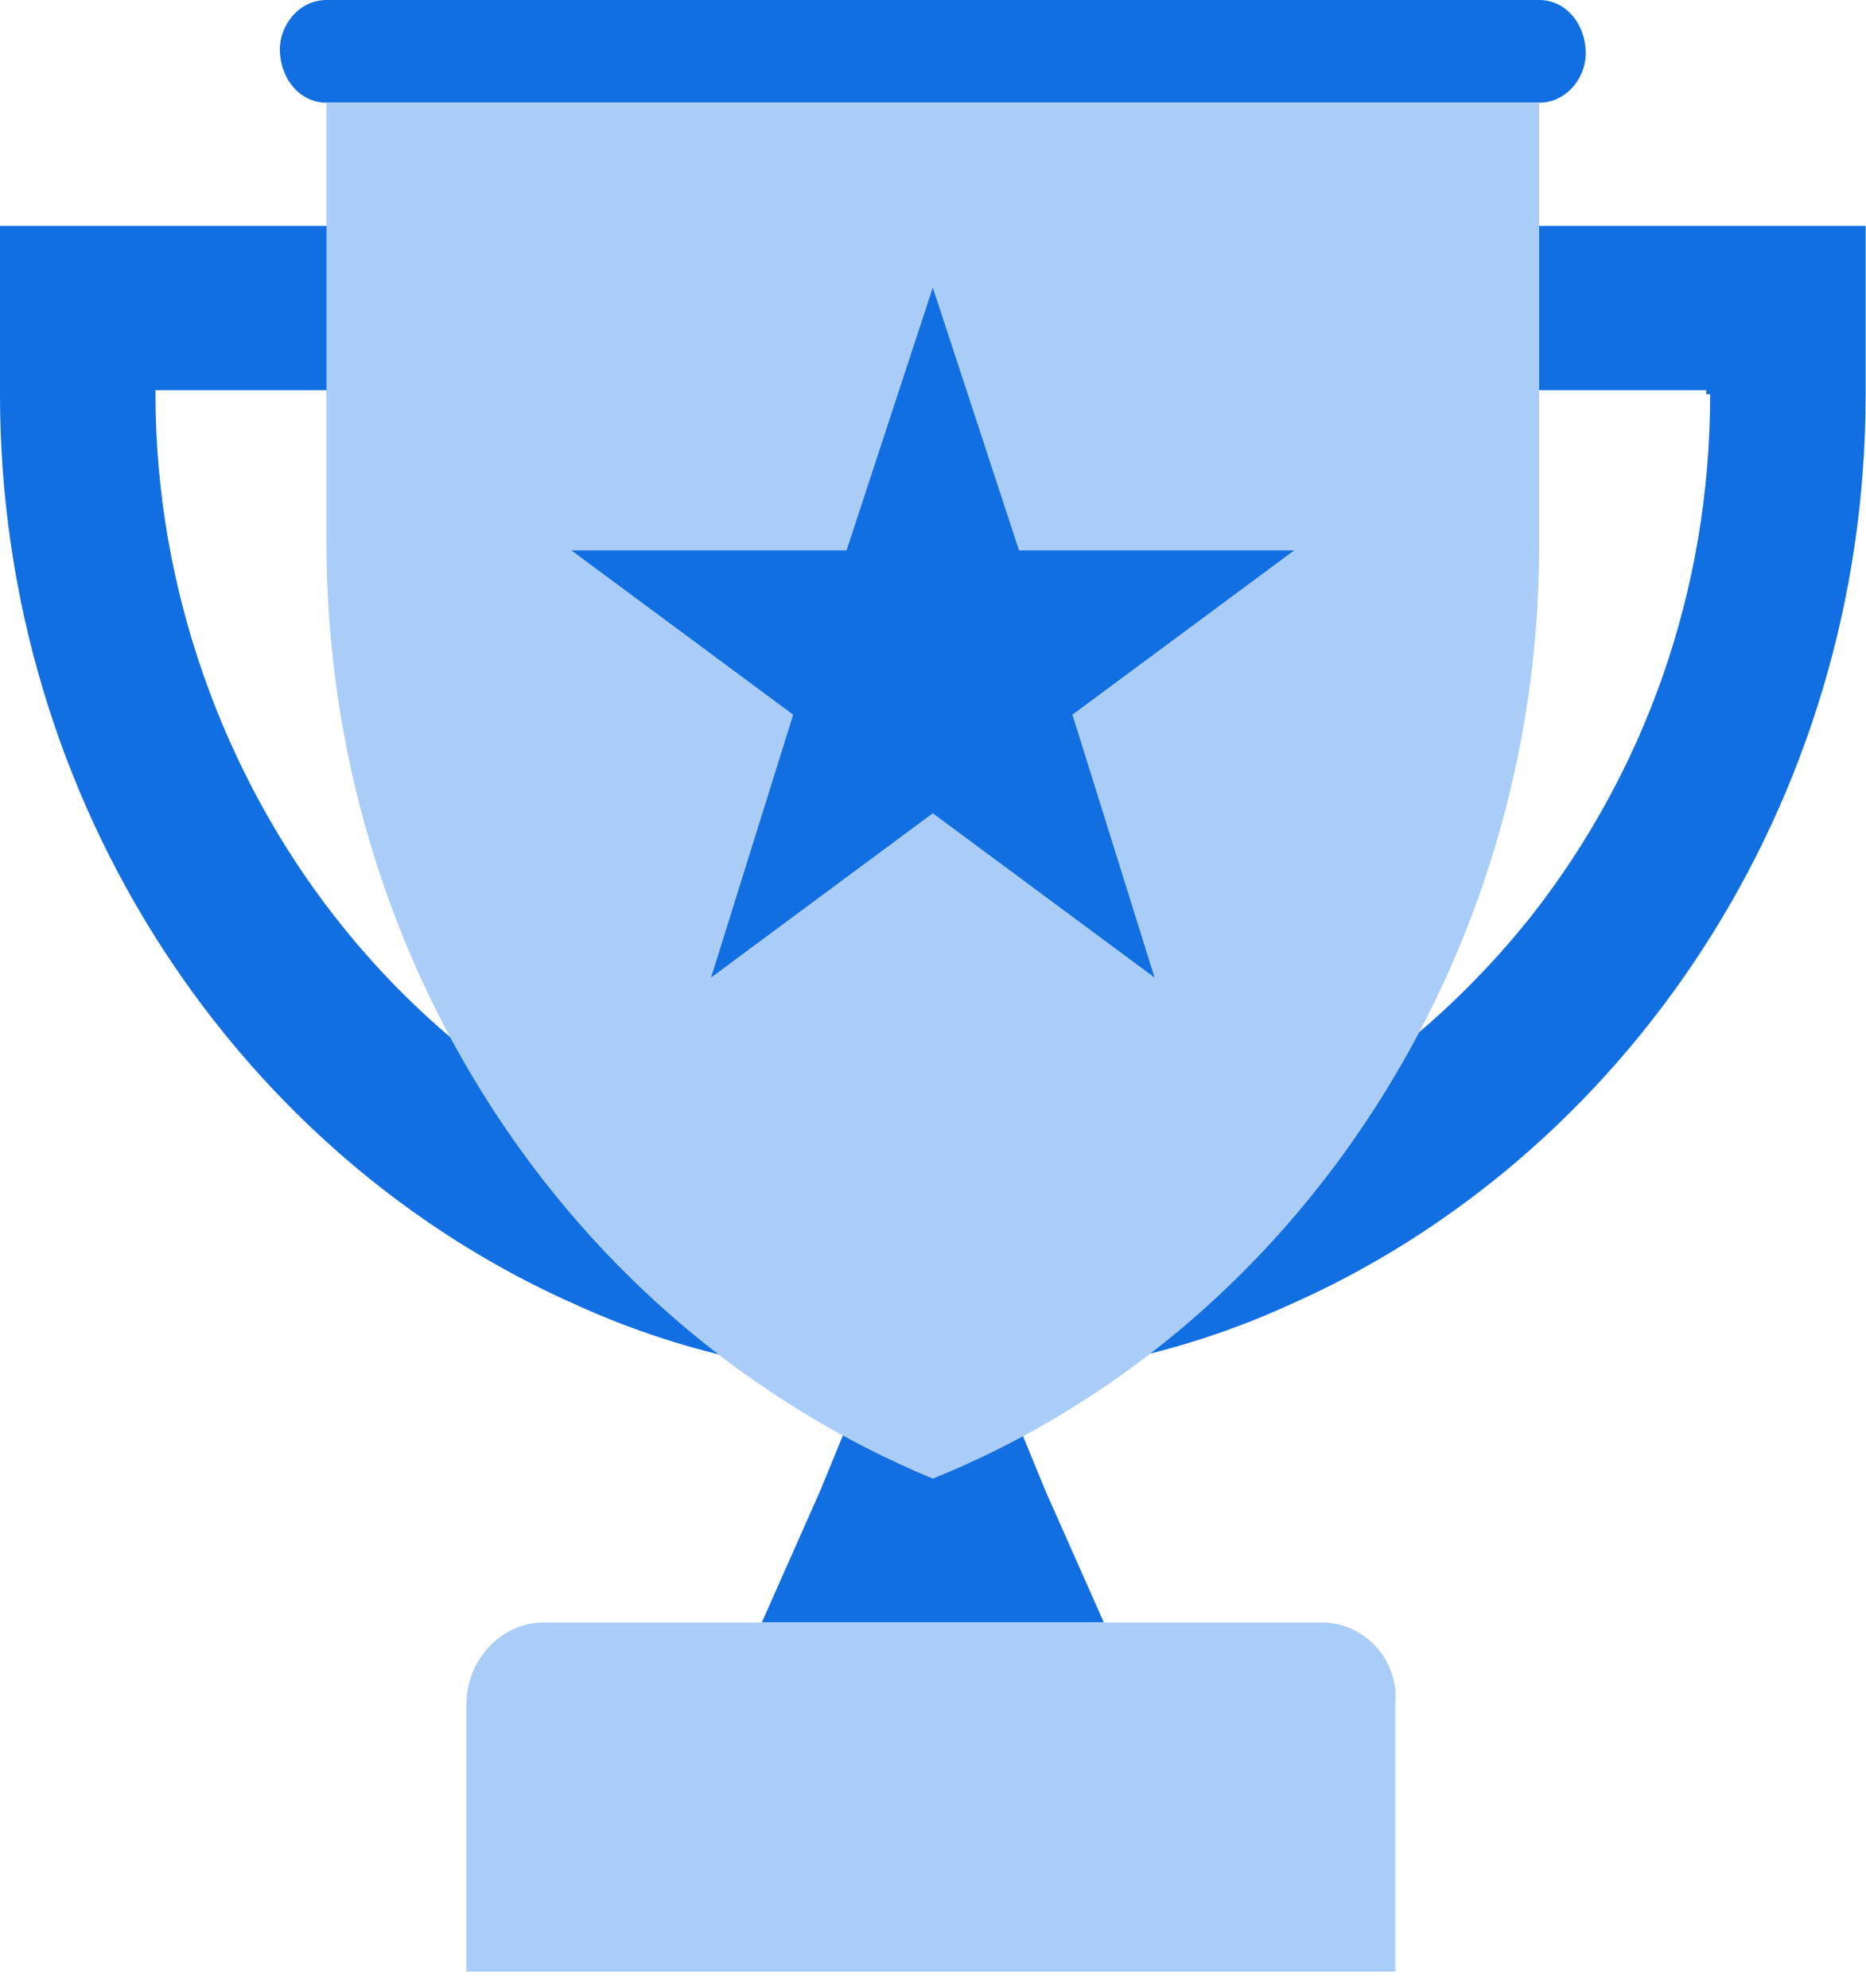
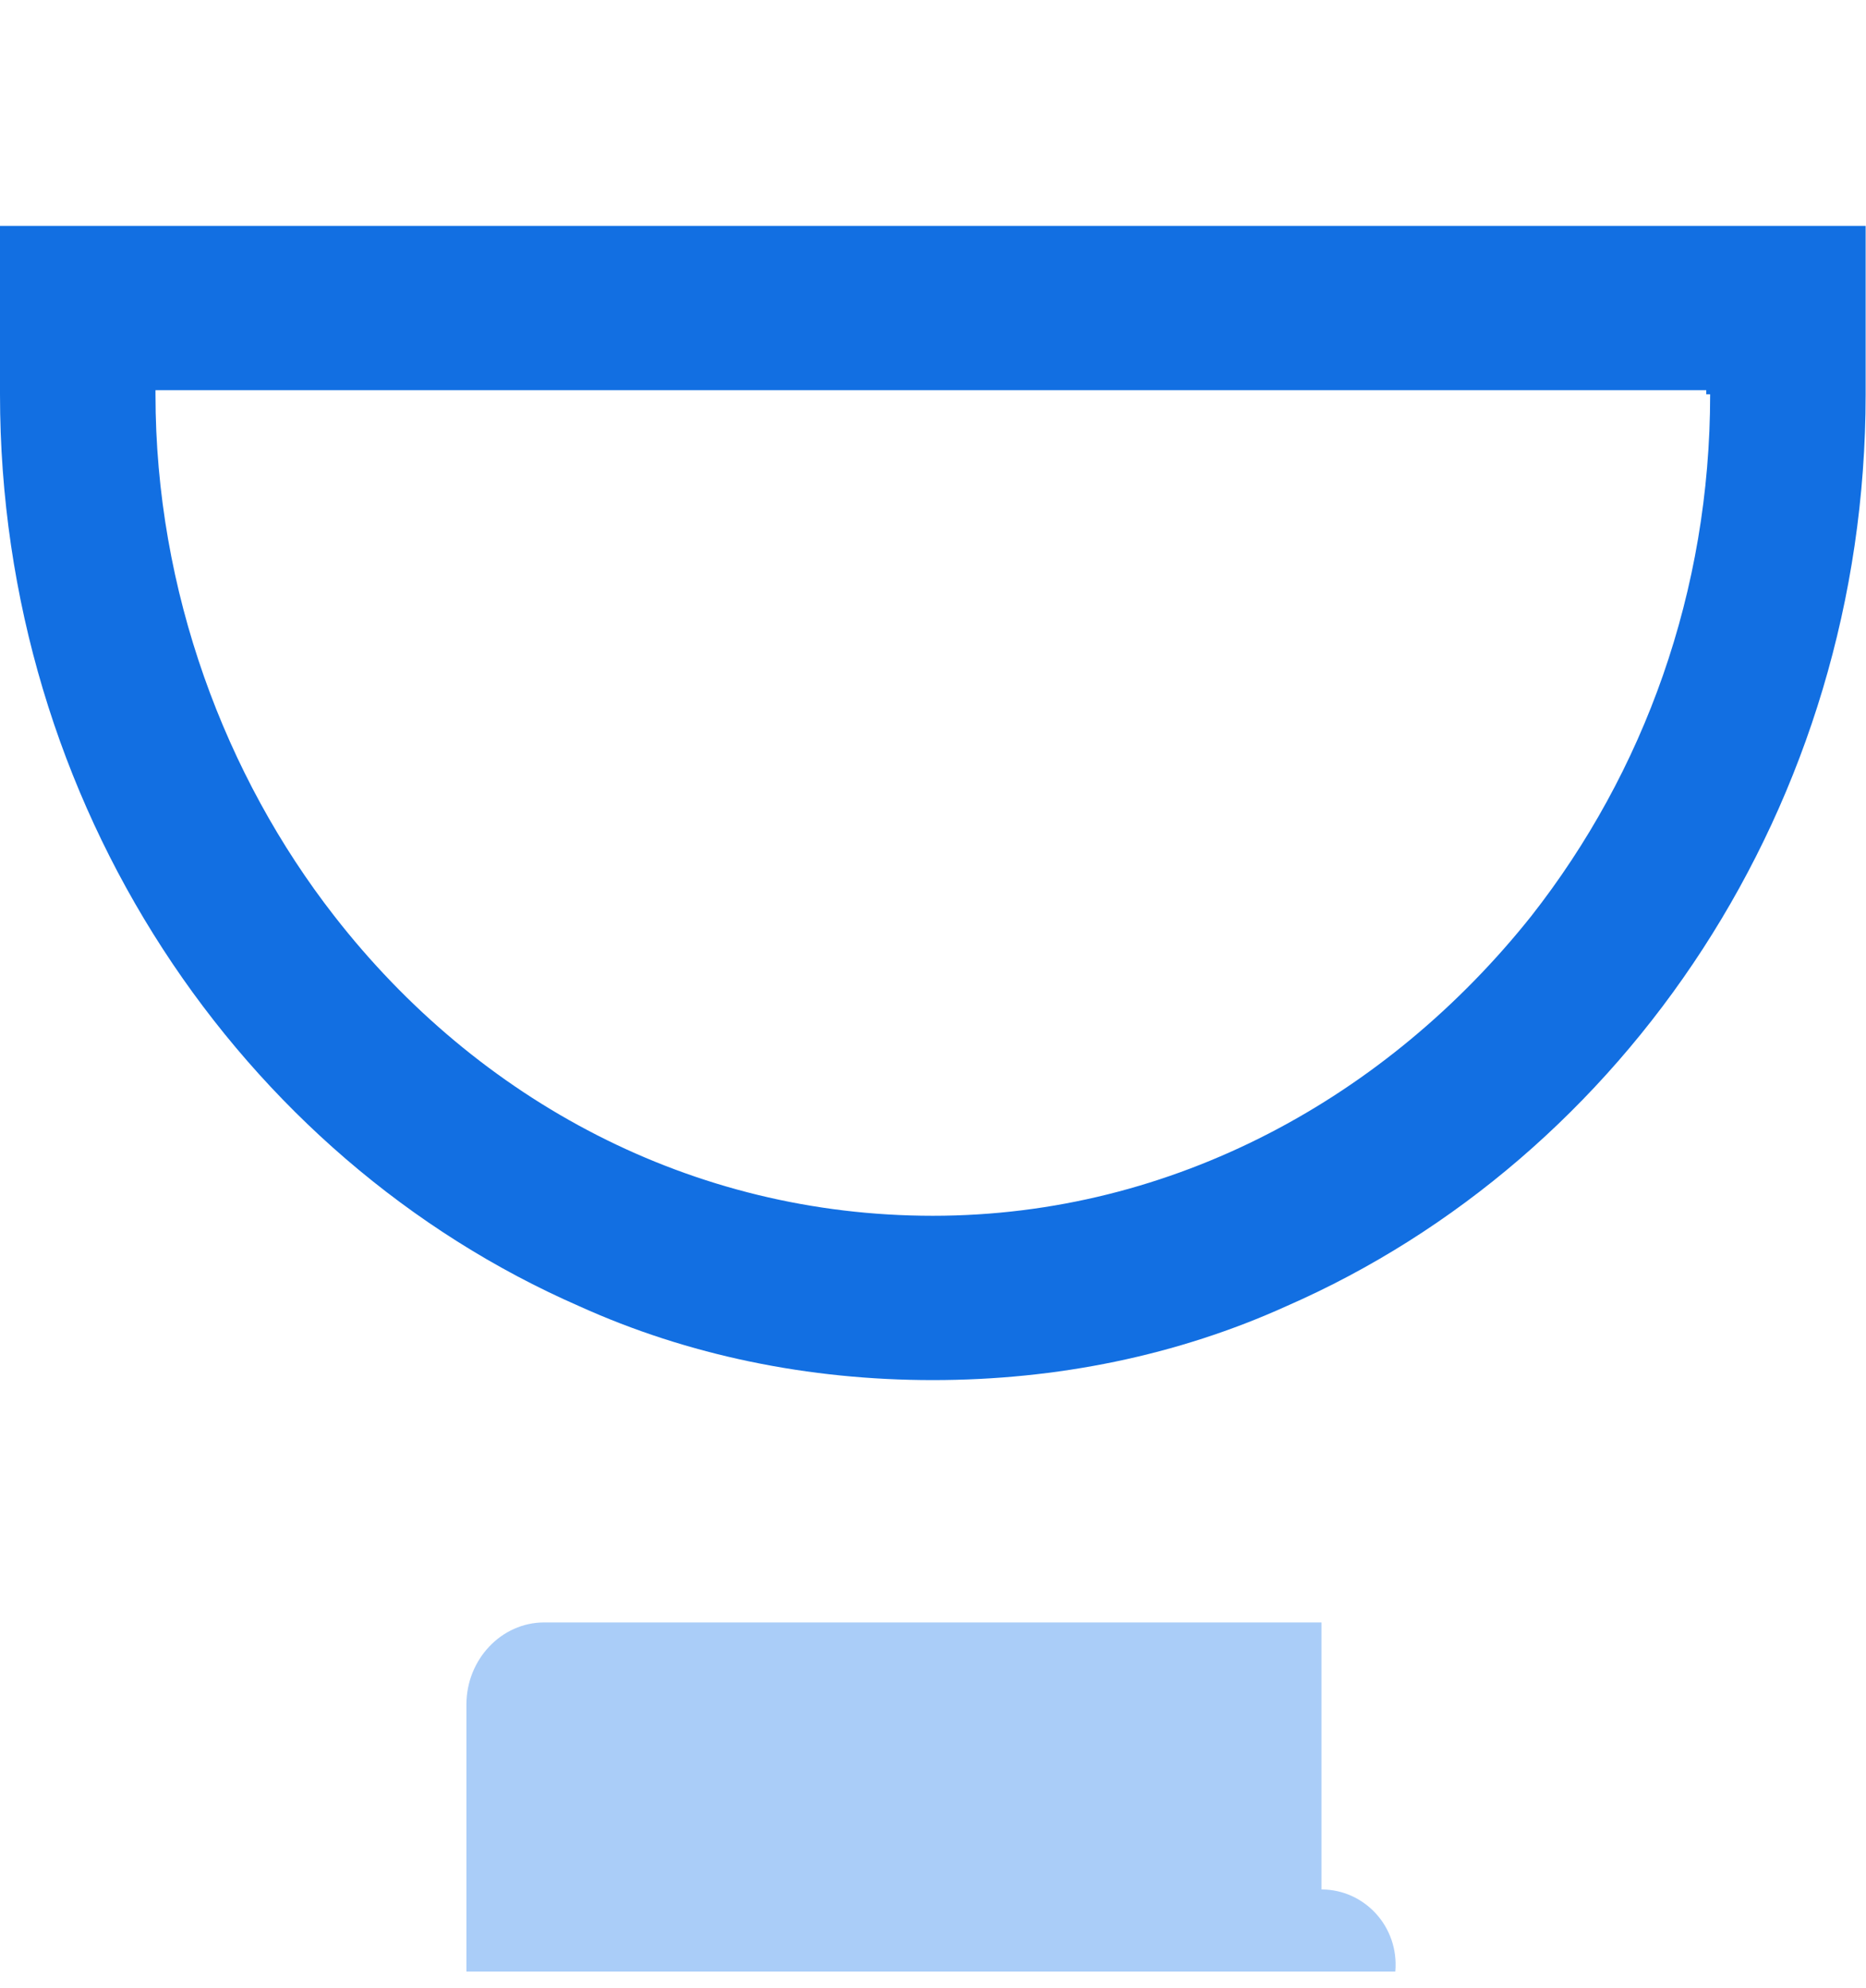
<svg xmlns="http://www.w3.org/2000/svg" width="100%" height="100%" viewBox="0 0 46 49" version="1.1" xml:space="preserve" style="fill-rule:evenodd;clip-rule:evenodd;stroke-linejoin:round;stroke-miterlimit:1.414;">
  <g>
-     <path d="M27.211,39.989l-8.431,0l1.437,-3.24l1.245,-3.037l3.066,0l1.246,3.037l1.437,3.24Z" style="fill:#126fe2;fill-rule:nonzero;" />
-     <path d="M32.577,39.989l-19.163,0c-1.054,0 -1.916,0.911 -1.916,2.024l0,6.581l22.899,0l0,-6.581c0.096,-1.113 -0.766,-2.024 -1.82,-2.024Z" style="fill:#aacdf8;fill-rule:nonzero;" />
+     <path d="M32.577,39.989l-19.163,0c-1.054,0 -1.916,0.911 -1.916,2.024l0,6.581l22.899,0c0.096,-1.113 -0.766,-2.024 -1.82,-2.024Z" style="fill:#aacdf8;fill-rule:nonzero;" />
    <g>
      <path d="M0,5.568l0,4.151c0,10.123 5.94,18.83 14.276,22.474c2.683,1.215 5.653,1.823 8.719,1.823c3.066,0 6.037,-0.608 8.719,-1.823c8.336,-3.644 14.277,-12.351 14.277,-22.474l0,-4.151l-45.991,0Zm42.158,4.151c0,4.859 -1.629,9.314 -4.407,12.857c-3.545,4.454 -8.815,7.39 -14.756,7.39c-5.94,0 -11.21,-2.834 -14.755,-7.39c-2.683,-3.442 -4.407,-7.998 -4.407,-12.857l0,-0.102l38.229,0l0,0.102l0.096,0Z" style="fill:#126fe2;fill-rule:nonzero;" />
-       <path d="M37.942,0l-29.894,0c-0.67,0 -1.149,0.607 -1.149,1.215c0,0.708 0.479,1.316 1.149,1.316l29.894,0c0.671,0 1.15,-0.607 1.15,-1.215c0,-0.709 -0.479,-1.316 -1.15,-1.316Z" style="fill:#126fe2;fill-rule:nonzero;" />
    </g>
-     <path d="M37.942,2.531l0,10.933c0,10.124 -5.94,19.337 -14.947,22.981c-9.006,-3.745 -14.947,-12.857 -14.947,-23.082l0,-10.832l29.894,0Z" style="fill:#aacdf8;fill-rule:nonzero;" />
-     <path d="M22.995,7.087l2.126,6.479l6.783,0l-5.467,4.049l2.025,6.479l-5.467,-4.049l-5.466,4.049l2.024,-6.479l-5.467,-4.049l6.783,0l2.126,-6.479Z" style="fill:#126fe2;fill-rule:nonzero;" />
  </g>
</svg>